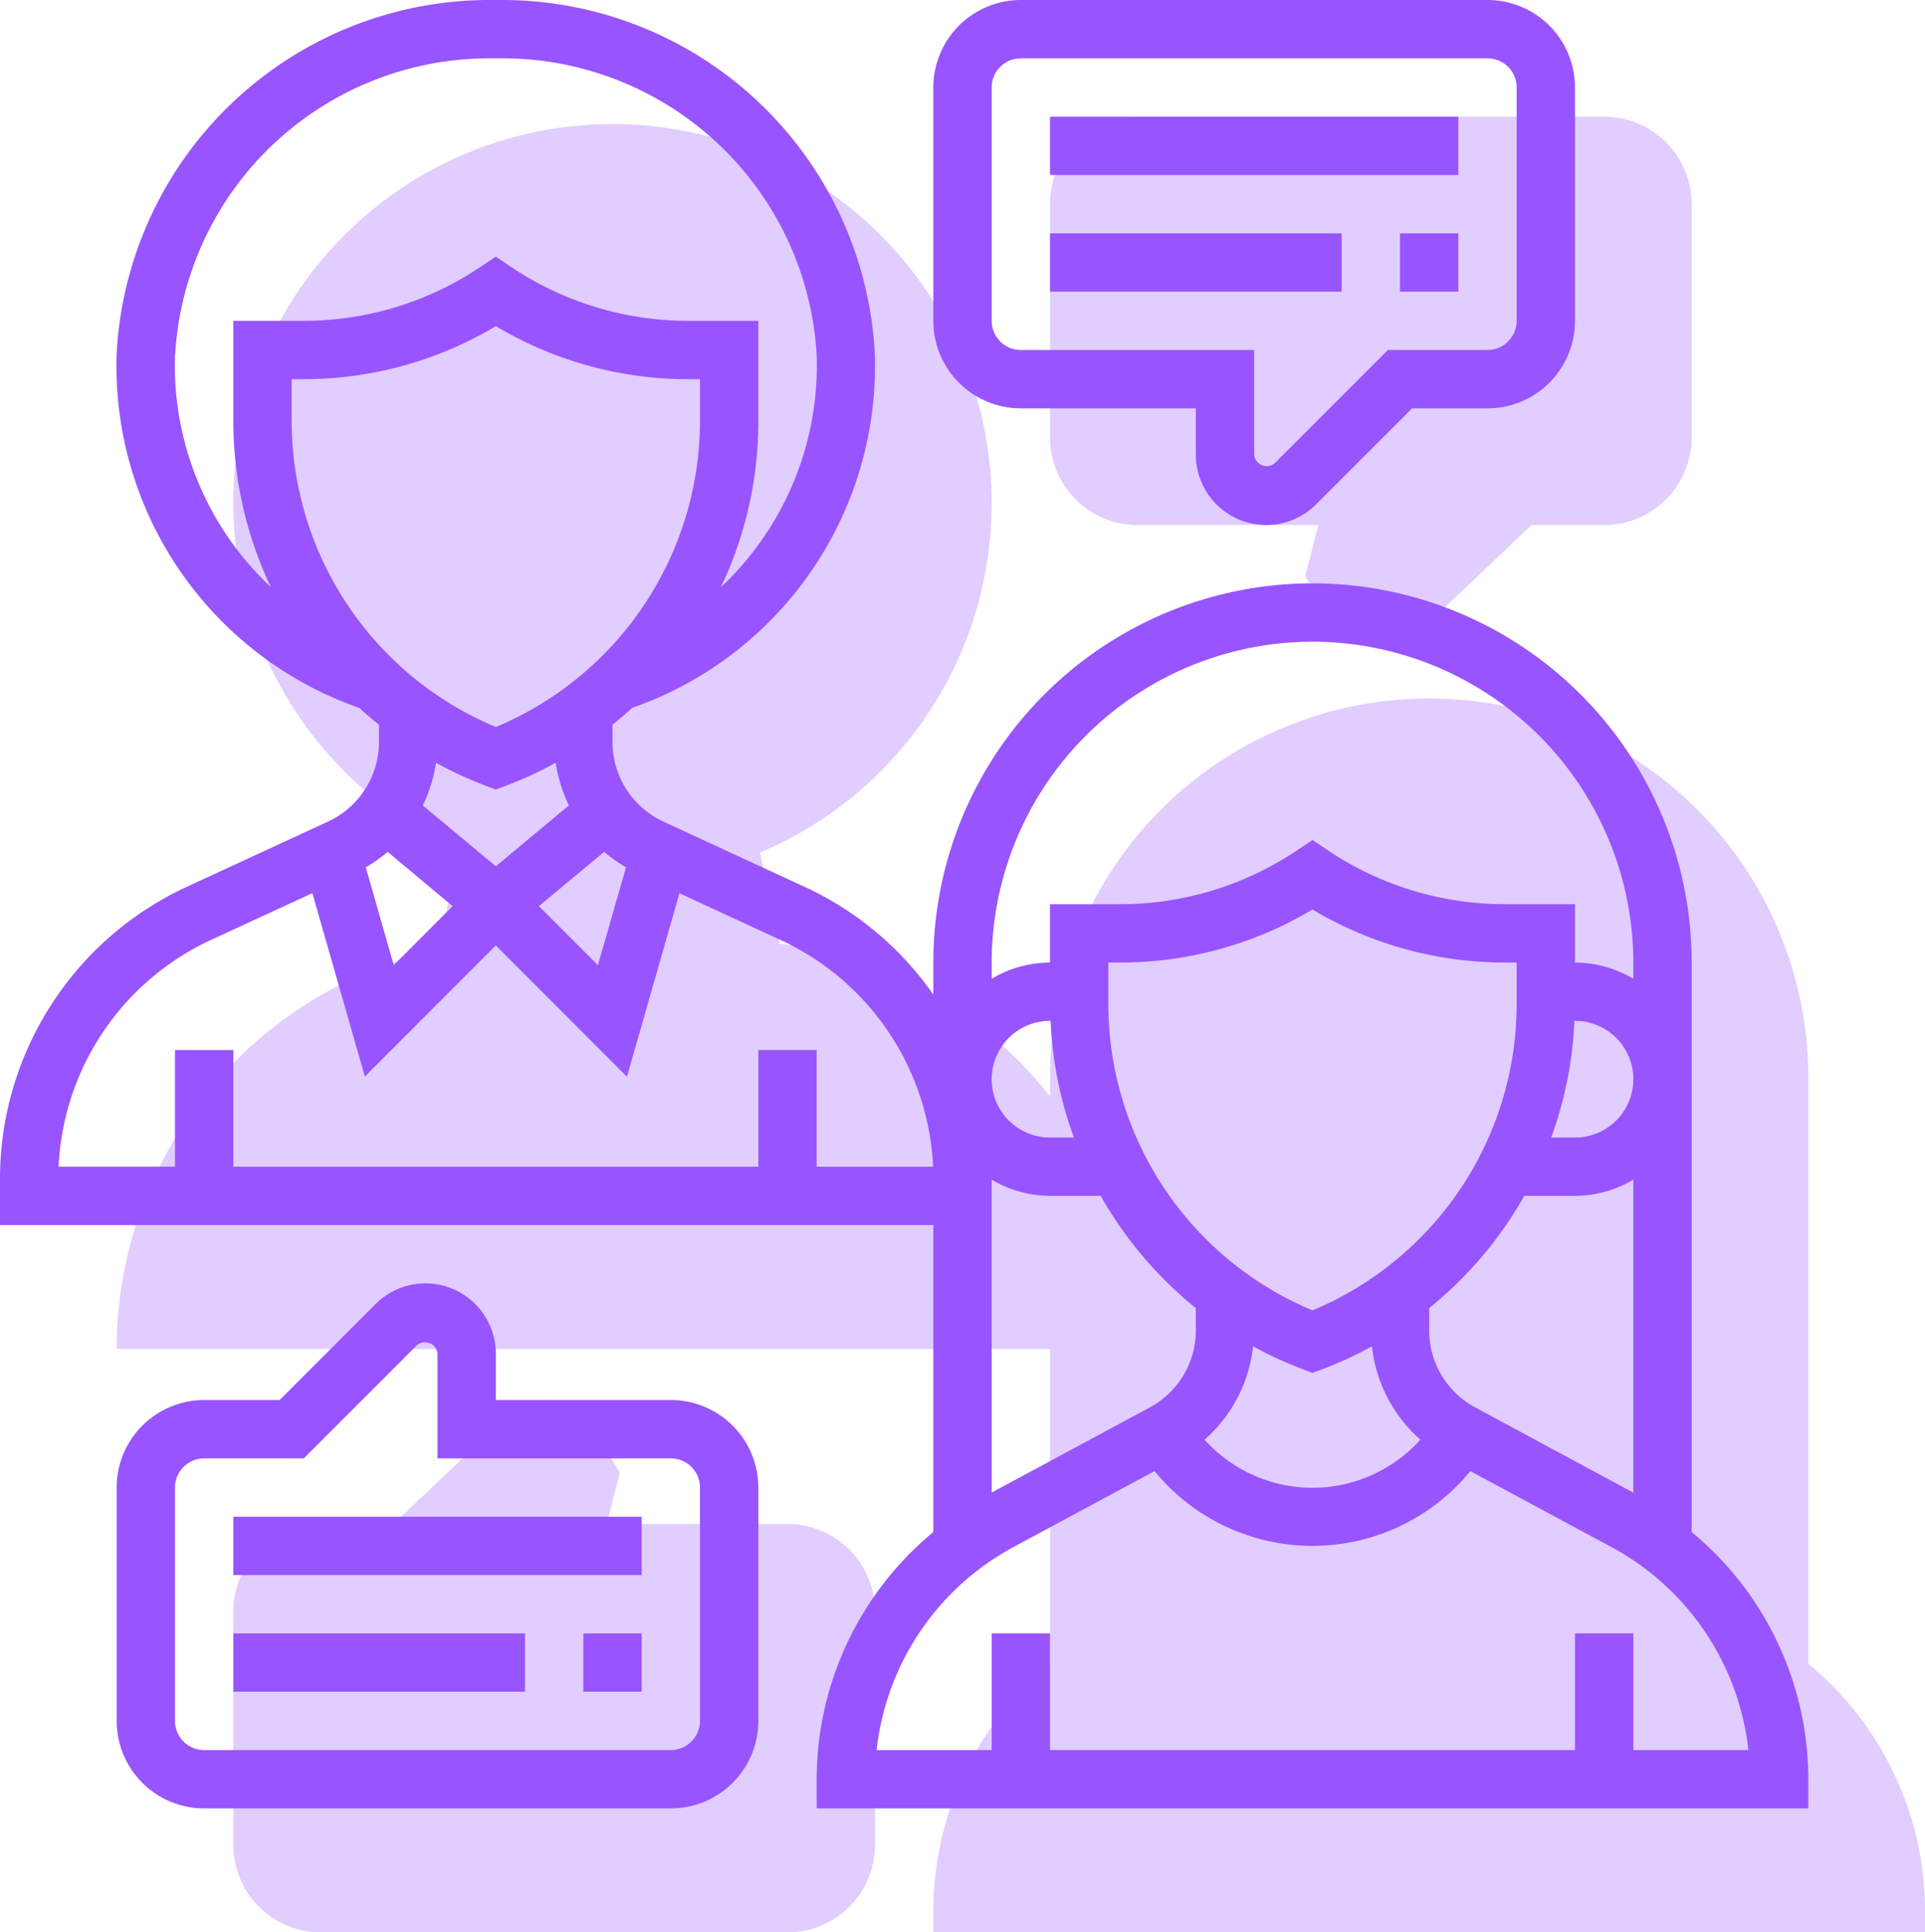
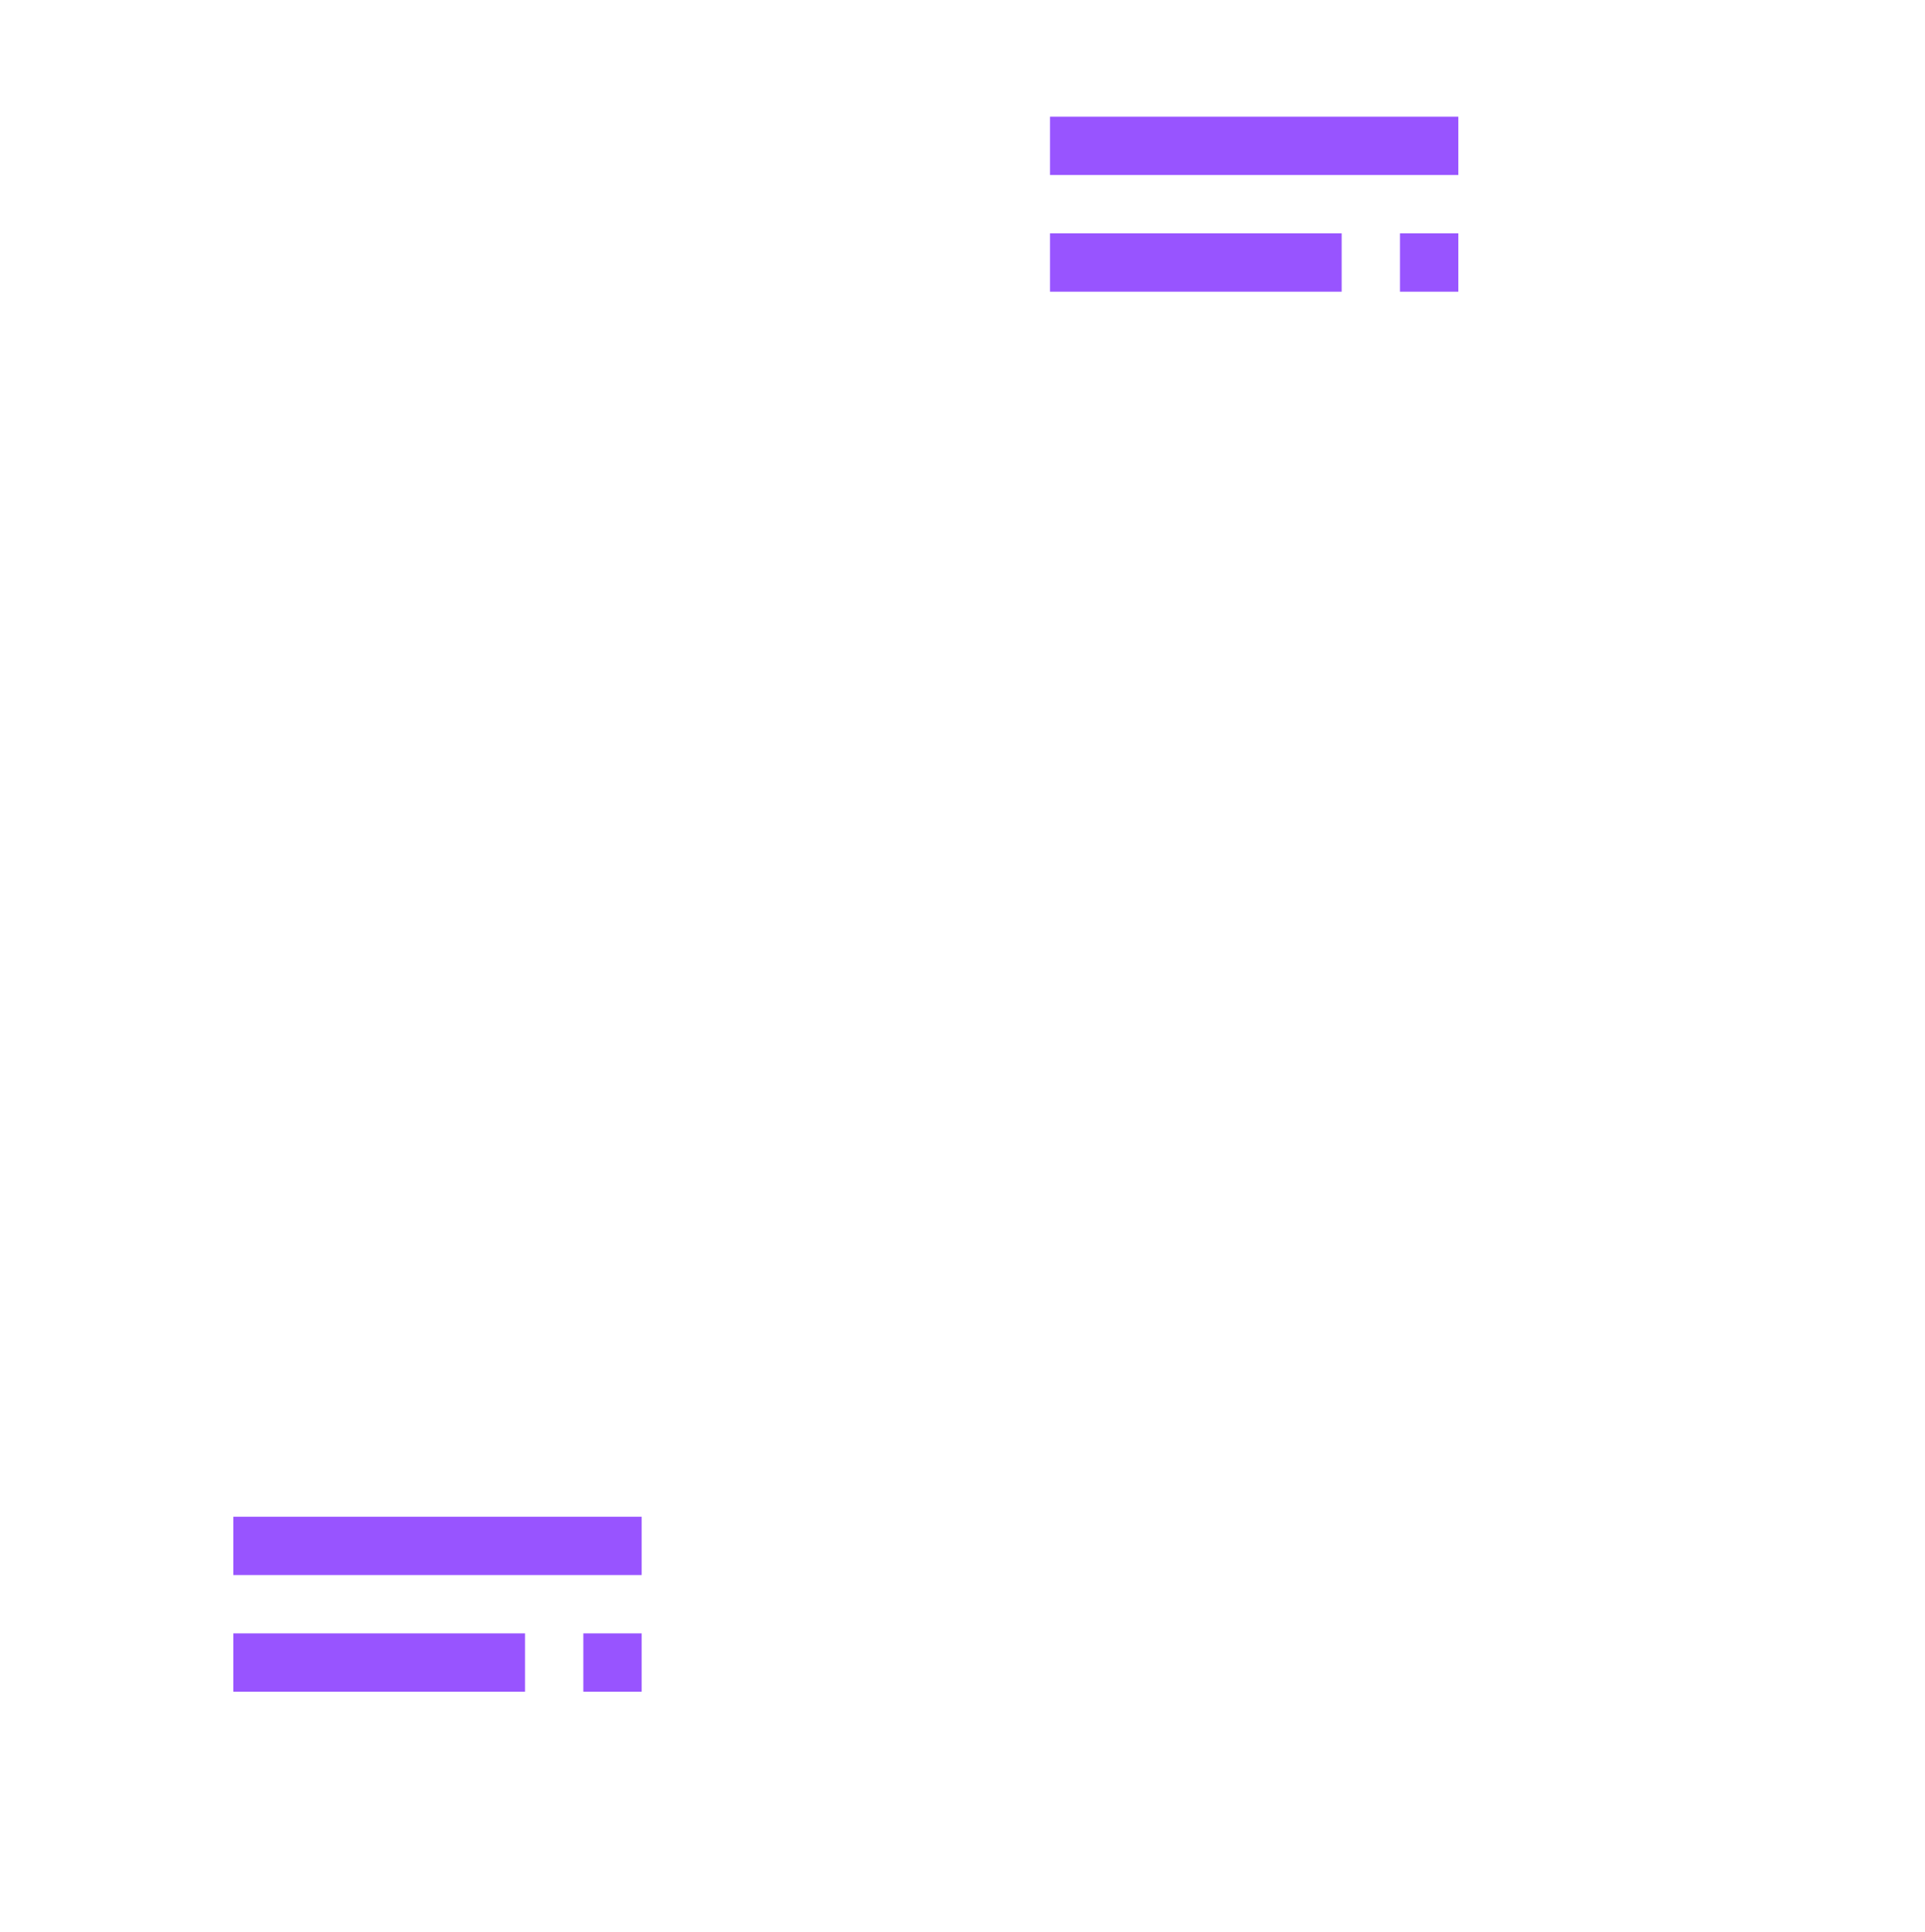
<svg xmlns="http://www.w3.org/2000/svg" width="66" height="66.25" viewBox="0 0 66 66.25">
  <g id="Group_1110" data-name="Group 1110" transform="translate(-6729 88)">
-     <path id="Union_18" data-name="Union 18" d="M28,62.25v-.721a10.979,10.979,0,0,1,4-8.486V42.25H0A14,14,0,0,1,10.978,28.577l.827-3.406a13,13,0,1,1,10.255.058l.666,3.127A13.986,13.986,0,0,1,32,33.589v-.641a13,13,0,0,1,26,0V53.042a10.979,10.979,0,0,1,4,8.487v.721Zm-21,0a3,3,0,0,1-3-3v-8a3,3,0,0,1,3-3H9.489L13,44.916,14.75,44l1.583.916L17.25,46.5,16.8,48.25H23a3,3,0,0,1,3,3v8a3,3,0,0,1-3,3ZM41.666,17.333,40.75,15.75,41.2,14H35a3,3,0,0,1-3-3V3a3,3,0,0,1,3-3H51a3,3,0,0,1,3,3v8a3,3,0,0,1-3,3H48.511L45,17.333l-1.75.917Z" transform="translate(6733 -84)" fill="#9854ff" opacity="0.29" />
    <g id="service" transform="translate(6728 -89)">
-       <path id="Path_562" data-name="Path 562" d="M59,53.525V34a13,13,0,1,0-26,0v1.1a10.981,10.981,0,0,0-4.391-3.685l-4.866-2.247A3.01,3.01,0,0,1,22,26.44v-.593c.232-.187.46-.379.678-.58A12.417,12.417,0,0,0,30.993,13.1,12.8,12.8,0,0,0,18.1,1h-.2a12.805,12.805,0,0,0-12.9,12.1,12.417,12.417,0,0,0,8.315,12.169c.218.2.446.393.678.58v.593a3.011,3.011,0,0,1-1.743,2.724L7.391,31.41A11.035,11.035,0,0,0,1,41.4V43H33V53.525A11.01,11.01,0,0,0,29,62v1H63V62A11.01,11.01,0,0,0,59,53.525ZM37.021,36a13.187,13.187,0,0,0,.8,4H37a2,2,0,1,1,0-4ZM39,35.456V34h.395A12.853,12.853,0,0,0,46,32.182,12.856,12.856,0,0,0,52.6,34H53v1.456a11.385,11.385,0,0,1-7,10.469A11.384,11.384,0,0,1,39,35.456ZM54.979,36H55a2,2,0,1,1,0,4h-.817A13.247,13.247,0,0,0,54.979,36ZM43.963,47.158a13.035,13.035,0,0,0,1.686.778l.351.132.352-.131a13.308,13.308,0,0,0,1.686-.778,4.98,4.98,0,0,0,1.661,3.2,4.977,4.977,0,0,1-7.4,0A4.98,4.98,0,0,0,43.963,47.158Zm7.614,2.094A2.994,2.994,0,0,1,50,46.611v-.763A13.451,13.451,0,0,0,53.261,42H55a3.959,3.959,0,0,0,2-.556V52.174ZM46,23A11.013,11.013,0,0,1,57,34v.556A3.959,3.959,0,0,0,55,34V32H52.6a10.87,10.87,0,0,1-6.051-1.832L46,29.8l-.555.37A10.867,10.867,0,0,1,39.395,32H37v2a3.959,3.959,0,0,0-2,.556V34A11.013,11.013,0,0,1,46,23ZM21.714,30.206a4.974,4.974,0,0,0,.749.529L21.5,34.091l-2.023-2.024ZM11,15.456V14h.4A12.853,12.853,0,0,0,18,12.182,12.856,12.856,0,0,0,24.6,14H25v1.456a11.385,11.385,0,0,1-7,10.469,11.384,11.384,0,0,1-7-10.469ZM7.005,13.161A10.791,10.791,0,0,1,17.9,3h.2a10.791,10.791,0,0,1,10.9,10.162,10.438,10.438,0,0,1-3.283,7.97A13.233,13.233,0,0,0,27,15.456V12H24.6a10.87,10.87,0,0,1-6.051-1.832L18,9.8l-.555.37A10.867,10.867,0,0,1,11.395,12H9v3.456a13.239,13.239,0,0,0,1.288,5.675A10.437,10.437,0,0,1,7,13.161ZM17.648,27.937l.352.131.352-.131a13.2,13.2,0,0,0,1.7-.786,4.988,4.988,0,0,0,.454,1.461L18,30.7l-2.506-2.087a4.978,4.978,0,0,0,.454-1.461A13.26,13.26,0,0,0,17.648,27.937Zm-1.129,4.13L14.5,34.091l-.958-3.355a4.909,4.909,0,0,0,.749-.53ZM29,41V37H27v4H9V37H7v4H3.009a9.027,9.027,0,0,1,5.22-7.773l3.48-1.606,1.8,6.288L18,33.414l4.495,4.5,1.8-6.289,3.48,1.607A9.029,9.029,0,0,1,32.992,41Zm6,.444A3.959,3.959,0,0,0,37,42h1.739A13.454,13.454,0,0,0,42,45.847v.763a3,3,0,0,1-1.577,2.642L35,52.172V41.444ZM57,61V57H55v4H37V57H35v4H31.055a9.033,9.033,0,0,1,4.7-6.964l4.829-2.6a7,7,0,0,0,10.828,0l4.829,2.6A9.033,9.033,0,0,1,60.945,61H57Z" transform="translate(0 0)" fill="#9854ff" />
      <path id="Path_563" data-name="Path 563" d="M37,5H51V7H37Z" transform="translate(0 0)" fill="#9854ff" />
      <path id="Path_564" data-name="Path 564" d="M37,9H47v2H37Z" transform="translate(0 0)" fill="#9854ff" />
      <path id="Path_565" data-name="Path 565" d="M49,9h2v2H49Z" transform="translate(0 0)" fill="#9854ff" />
-       <path id="Path_566" data-name="Path 566" d="M36,15h6v1.586a2.414,2.414,0,0,0,4.121,1.707L49.414,15H52a3,3,0,0,0,3-3V4a3,3,0,0,0-3-3H36a3,3,0,0,0-3,3v8a3,3,0,0,0,3,3ZM35,4a1,1,0,0,1,1-1H52a1,1,0,0,1,1,1v8a1,1,0,0,1-1,1H48.586l-3.88,3.879A.43.43,0,0,1,44,16.586V13H36a1,1,0,0,1-1-1Z" transform="translate(0)" fill="#9854ff" />
      <path id="Path_567" data-name="Path 567" d="M9,57H19v2H9Z" transform="translate(0 0)" fill="#9854ff" />
      <path id="Path_568" data-name="Path 568" d="M21,57h2v2H21Z" transform="translate(0 0)" fill="#9854ff" />
      <path id="Path_569" data-name="Path 569" d="M9,53H23v2H9Z" transform="translate(0 0)" fill="#9854ff" />
-       <path id="Path_570" data-name="Path 570" d="M24,49H18V47.414a2.414,2.414,0,0,0-4.121-1.707L10.586,49H8a3,3,0,0,0-3,3v8a3,3,0,0,0,3,3H24a3,3,0,0,0,3-3V52A3,3,0,0,0,24,49Zm1,11a1,1,0,0,1-1,1H8a1,1,0,0,1-1-1V52a1,1,0,0,1,1-1h3.414l3.88-3.879a.43.43,0,0,1,.706.293V51h8a1,1,0,0,1,1,1Z" transform="translate(0 0)" fill="#9854ff" />
    </g>
  </g>
</svg>